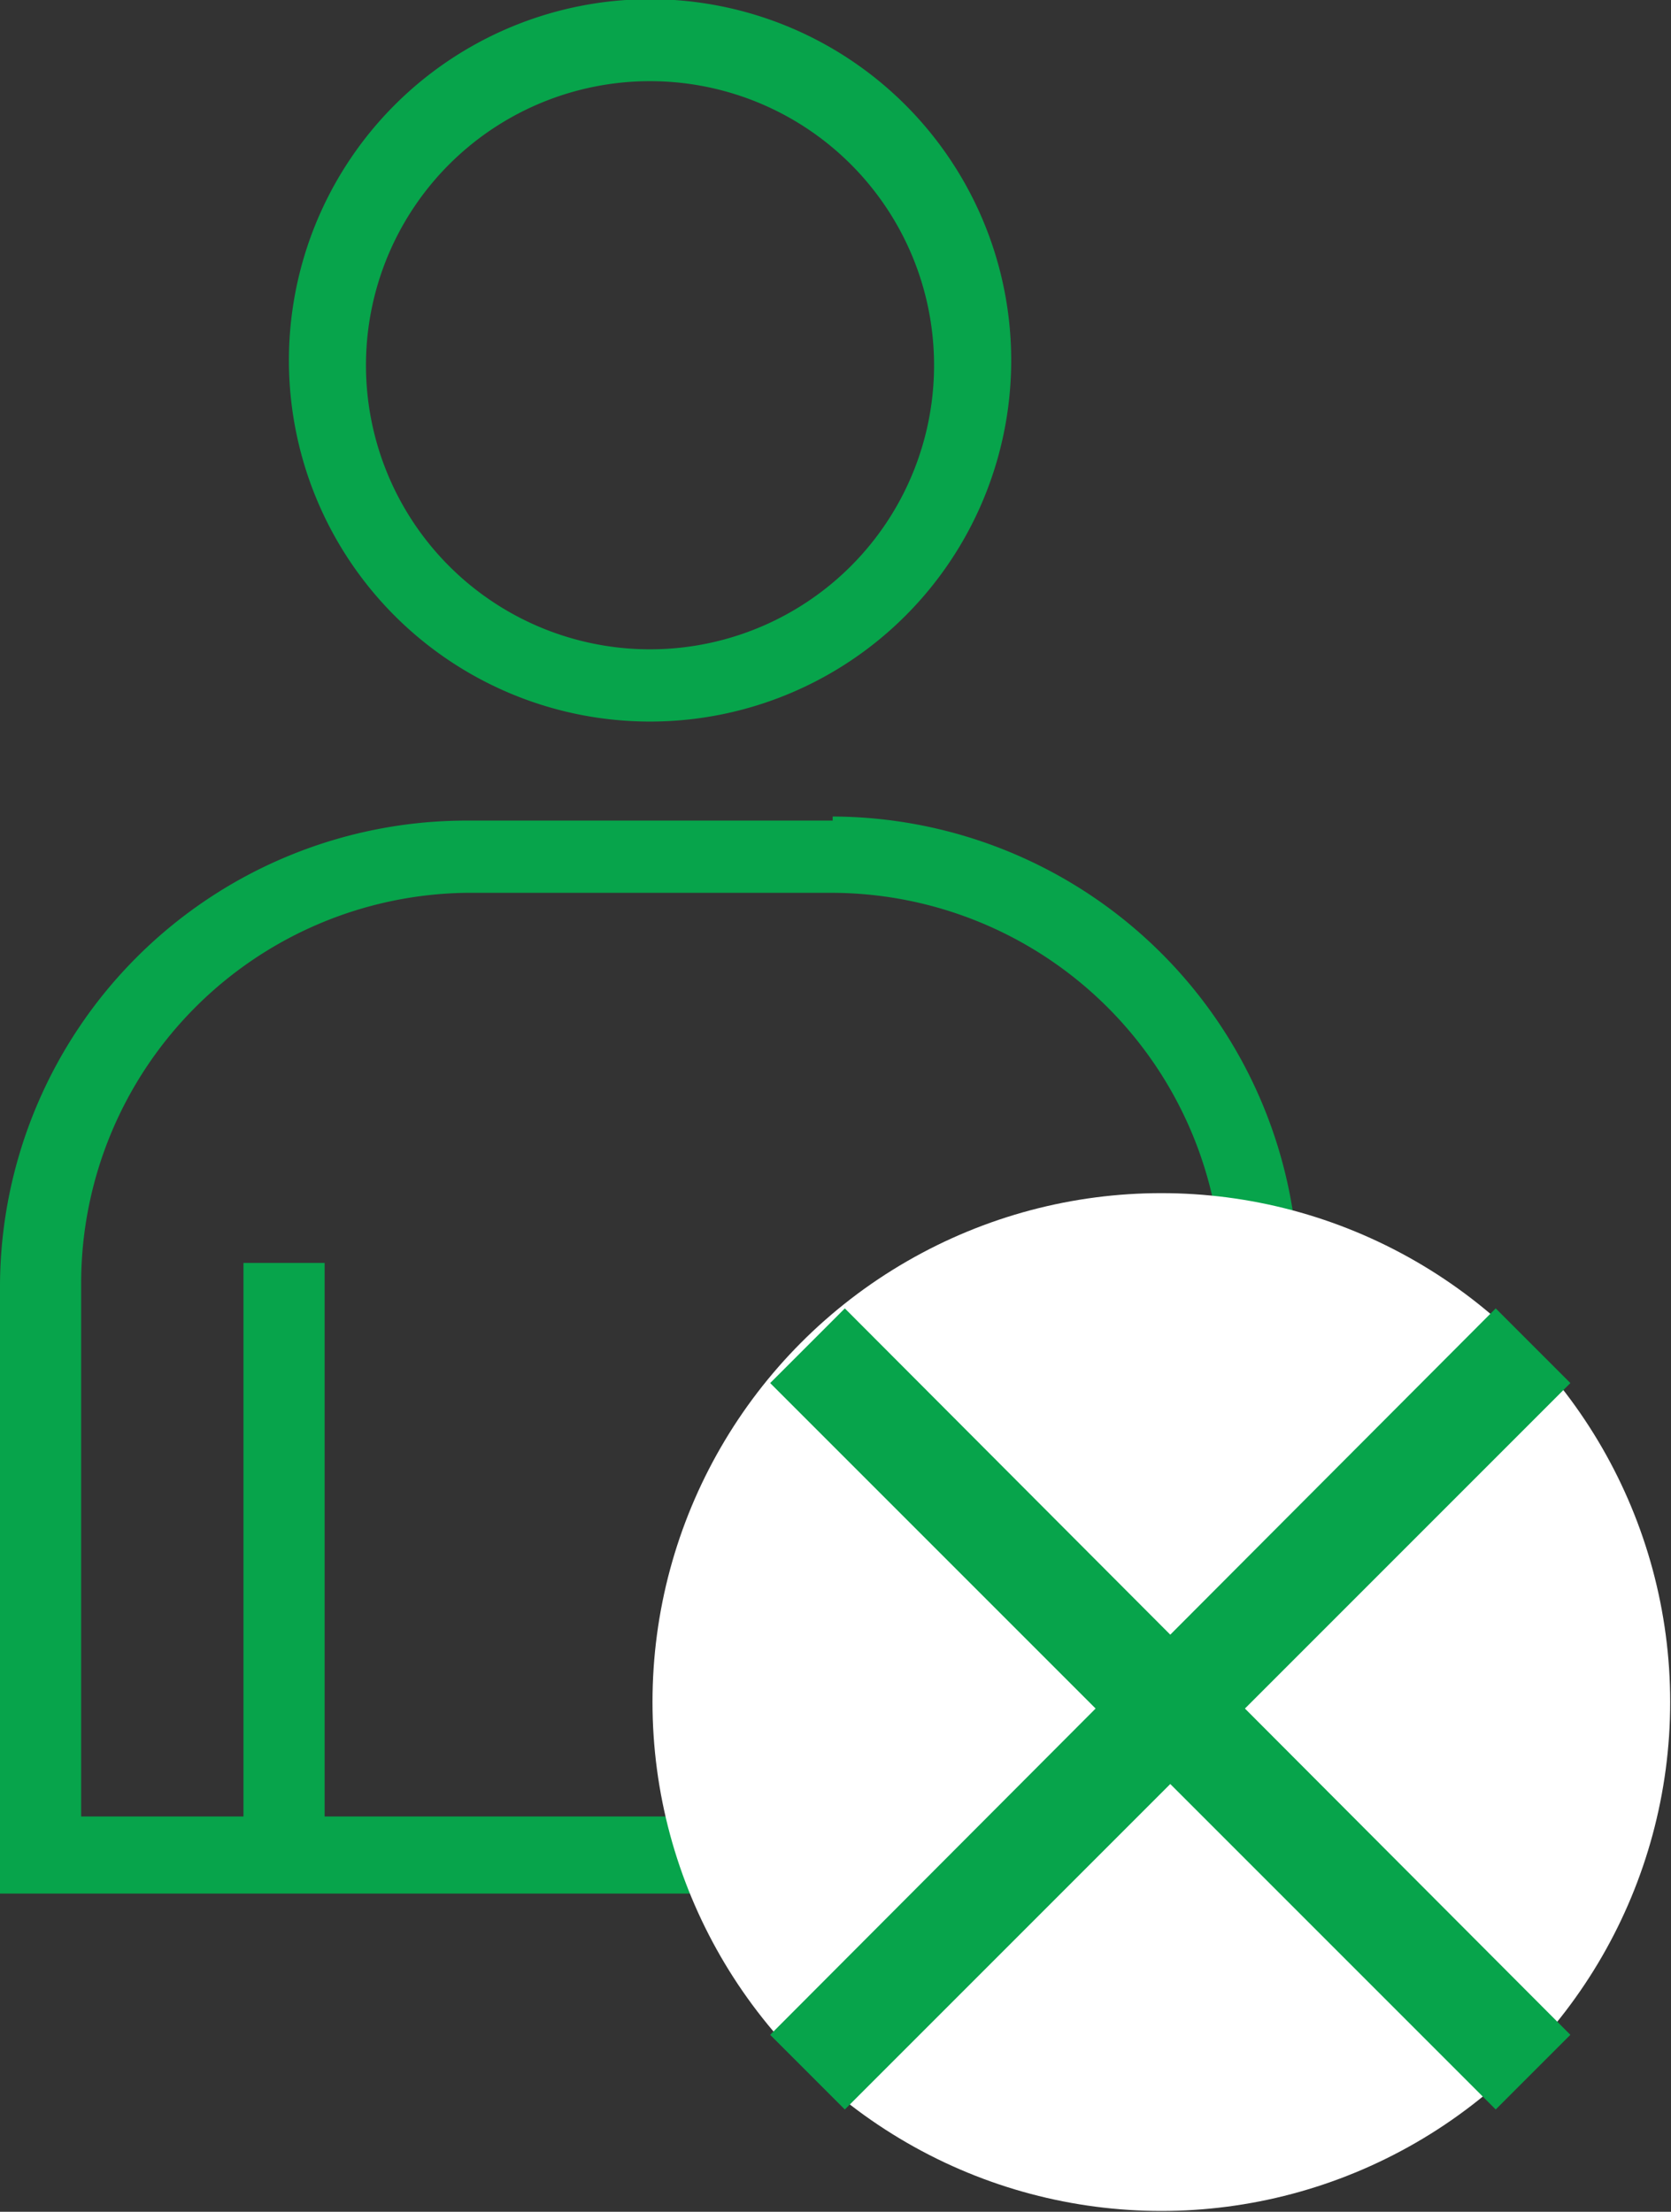
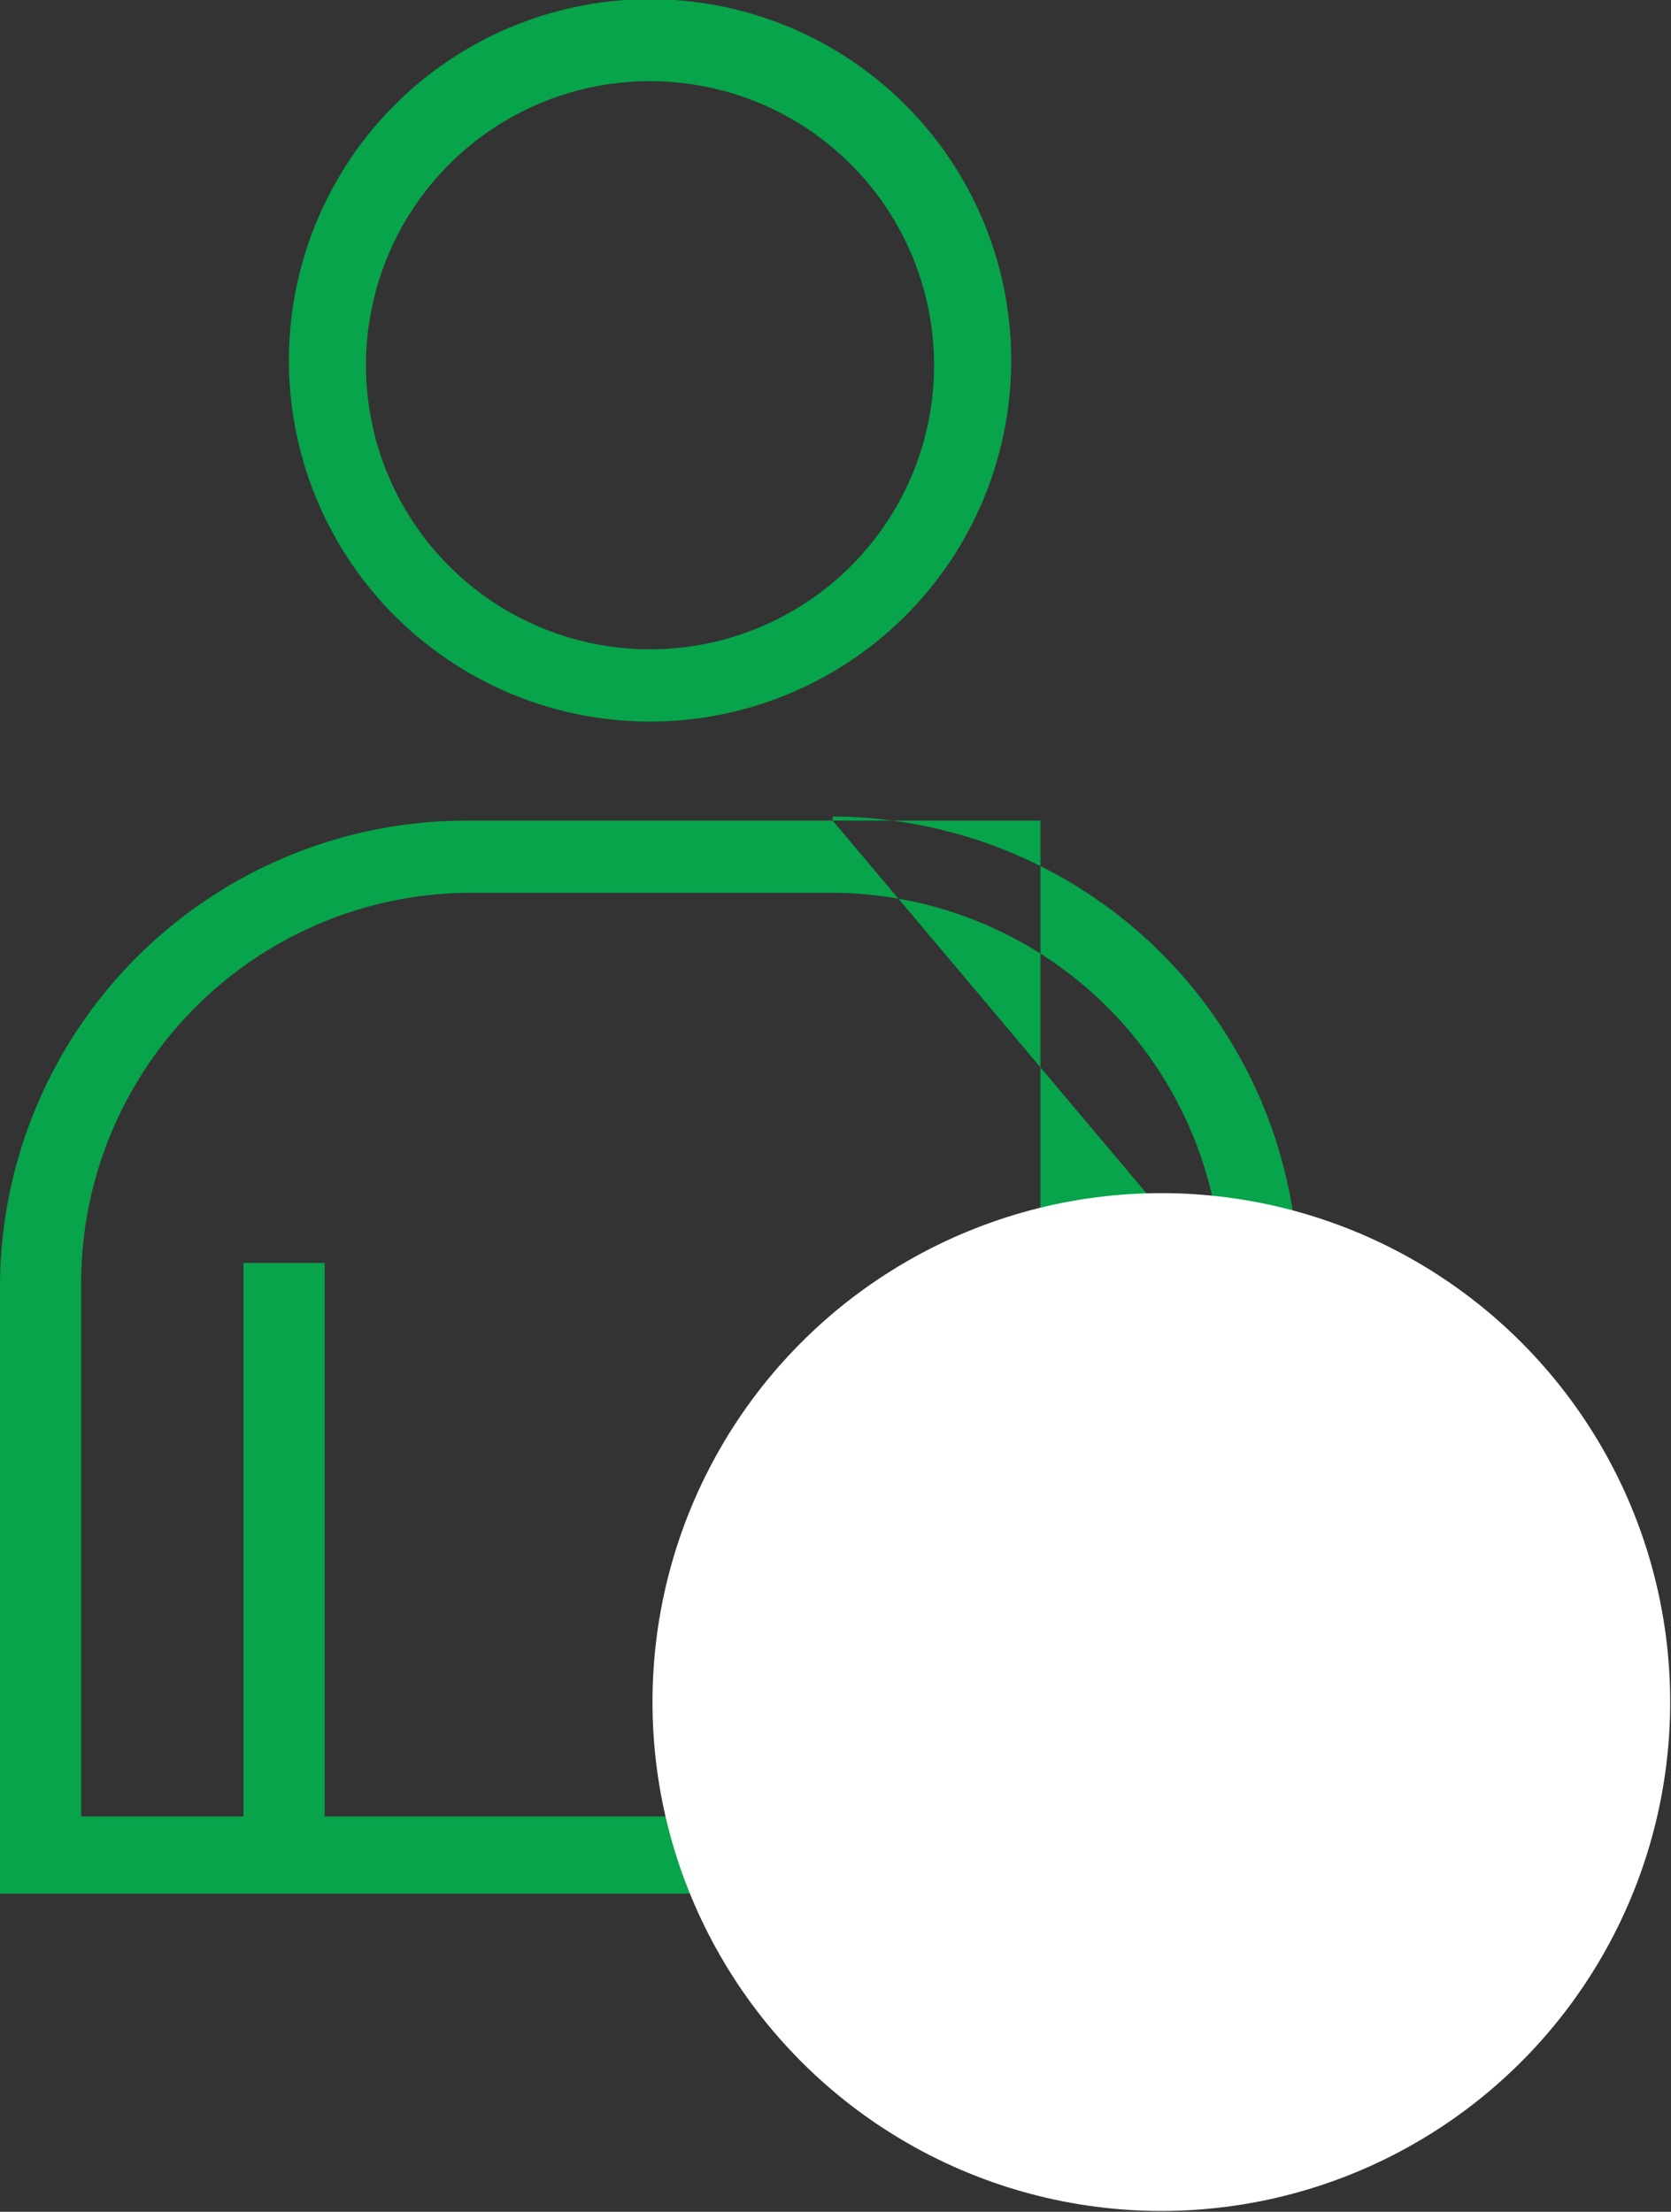
<svg xmlns="http://www.w3.org/2000/svg" viewBox="0 0 20.59 27.25">
  <rect x="0" y="0" width="20.59" height="27.25" fill="#333333" stroke="none" />
  <defs>
    <style>.cls-1{fill:#07a44b;}.cls-2{fill:#fff;}</style>
  </defs>
  <g id="Layer_2" data-name="Layer 2">
    <g id="Layer_1-2" data-name="Layer 1">
-       <path class="cls-1" d="M8,8.89A4.45,4.45,0,1,0,3.56,4.44,4.45,4.45,0,0,0,8,8.89ZM8,1A3.5,3.5,0,1,1,4.51,4.44,3.5,3.5,0,0,1,8,1Zm2.26,9.11H5.75A5.75,5.75,0,0,0,0,15.82v7.51H16V15.82A5.76,5.76,0,0,0,10.26,10.06Zm4.8,12.32H12.82V15.56h-.94v6.82H4V15.56h-1v6.82H1V15.82A4.81,4.81,0,0,1,5.75,11h4.51a4.82,4.82,0,0,1,4.8,4.81Z" />
+       <path class="cls-1" d="M8,8.89A4.45,4.45,0,1,0,3.56,4.44,4.45,4.45,0,0,0,8,8.89ZM8,1A3.5,3.5,0,1,1,4.51,4.44,3.5,3.5,0,0,1,8,1Zm2.26,9.11H5.75A5.75,5.75,0,0,0,0,15.82v7.51H16V15.82A5.76,5.76,0,0,0,10.26,10.06ZH12.82V15.56h-.94v6.82H4V15.56h-1v6.82H1V15.82A4.81,4.81,0,0,1,5.75,11h4.51a4.82,4.82,0,0,1,4.8,4.81Z" />
      <circle class="cls-2" cx="14.31" cy="20.97" r="6.27" />
-       <polygon class="cls-1" points="19.35 17.04 18.43 16.12 14.42 20.14 10.41 16.12 9.49 17.04 13.5 21.05 9.49 25.07 10.41 25.99 14.42 21.98 18.43 25.99 19.35 25.07 15.34 21.05 19.35 17.04" />
    </g>
  </g>
</svg>